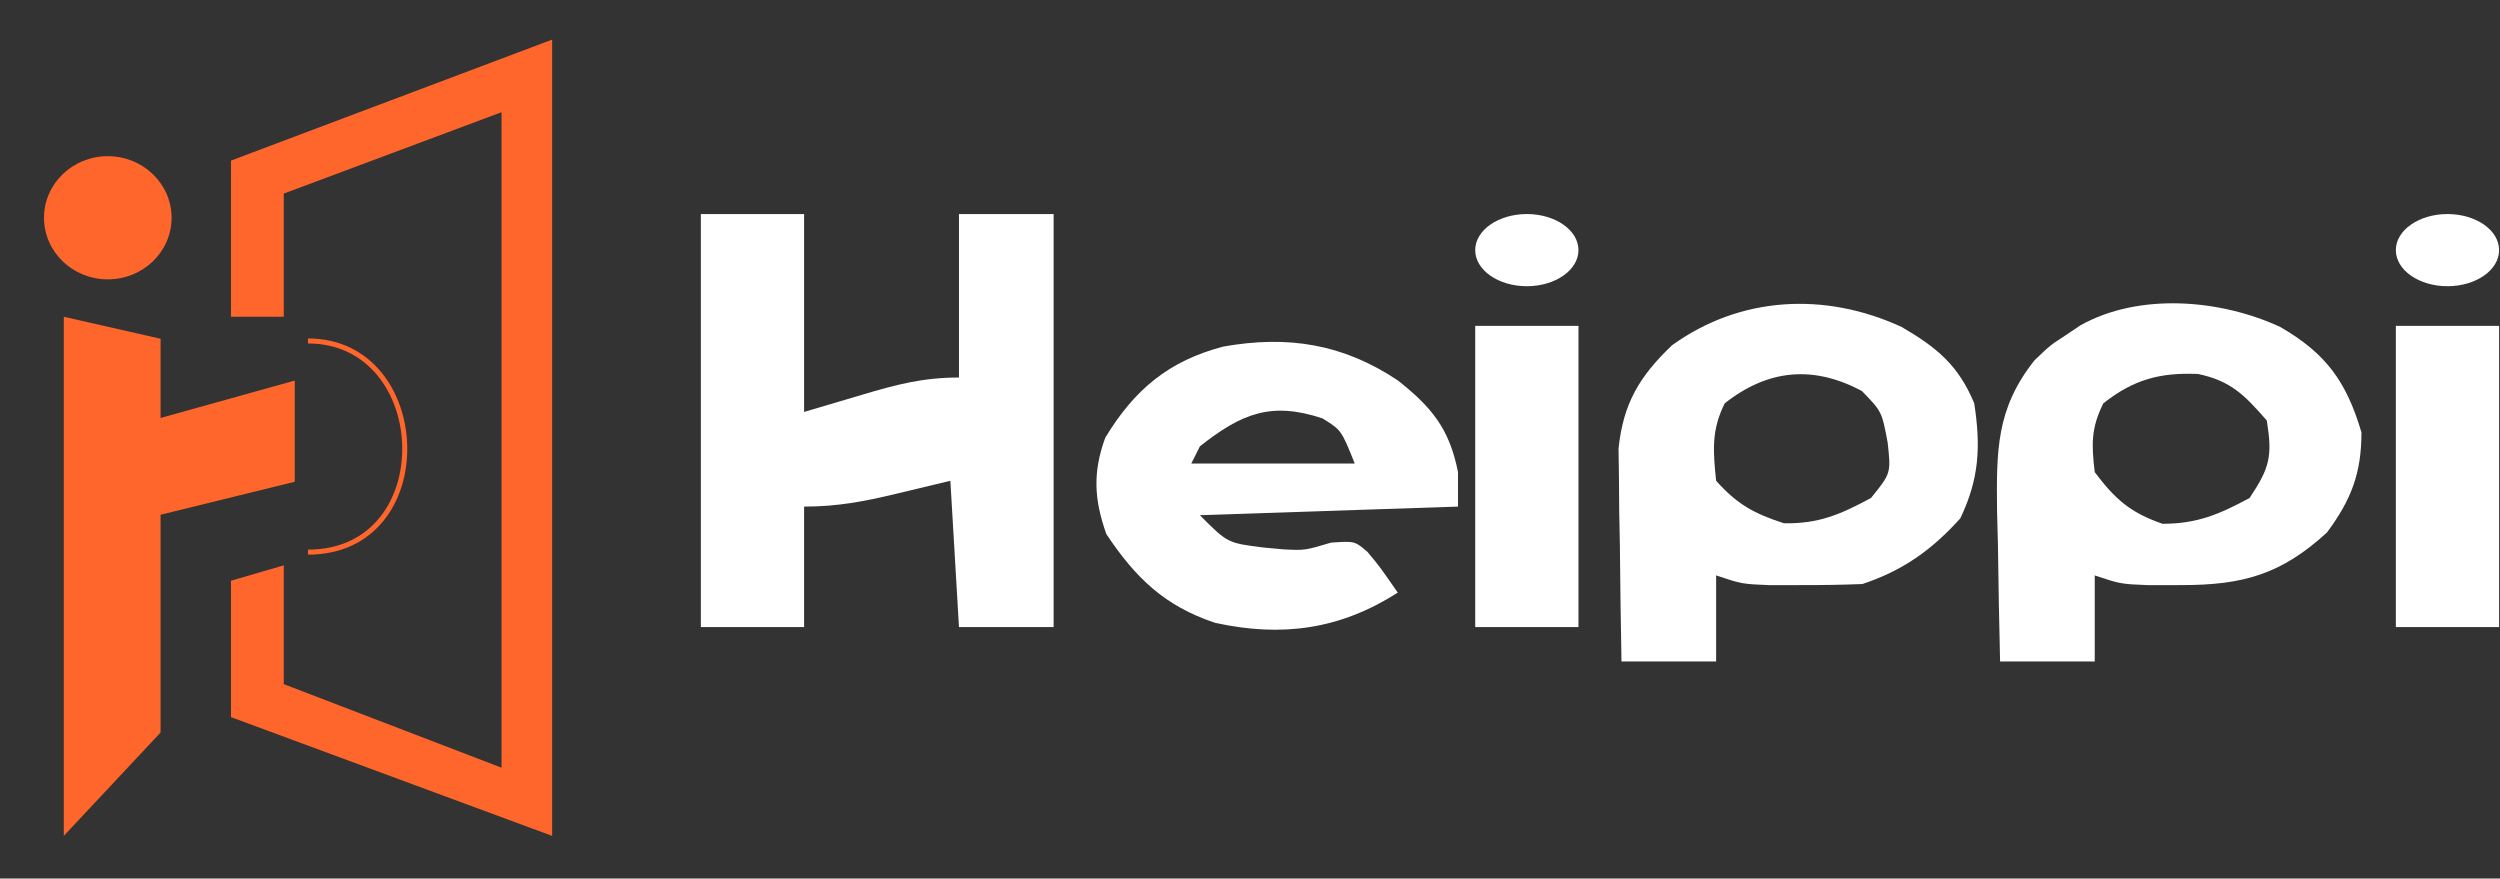
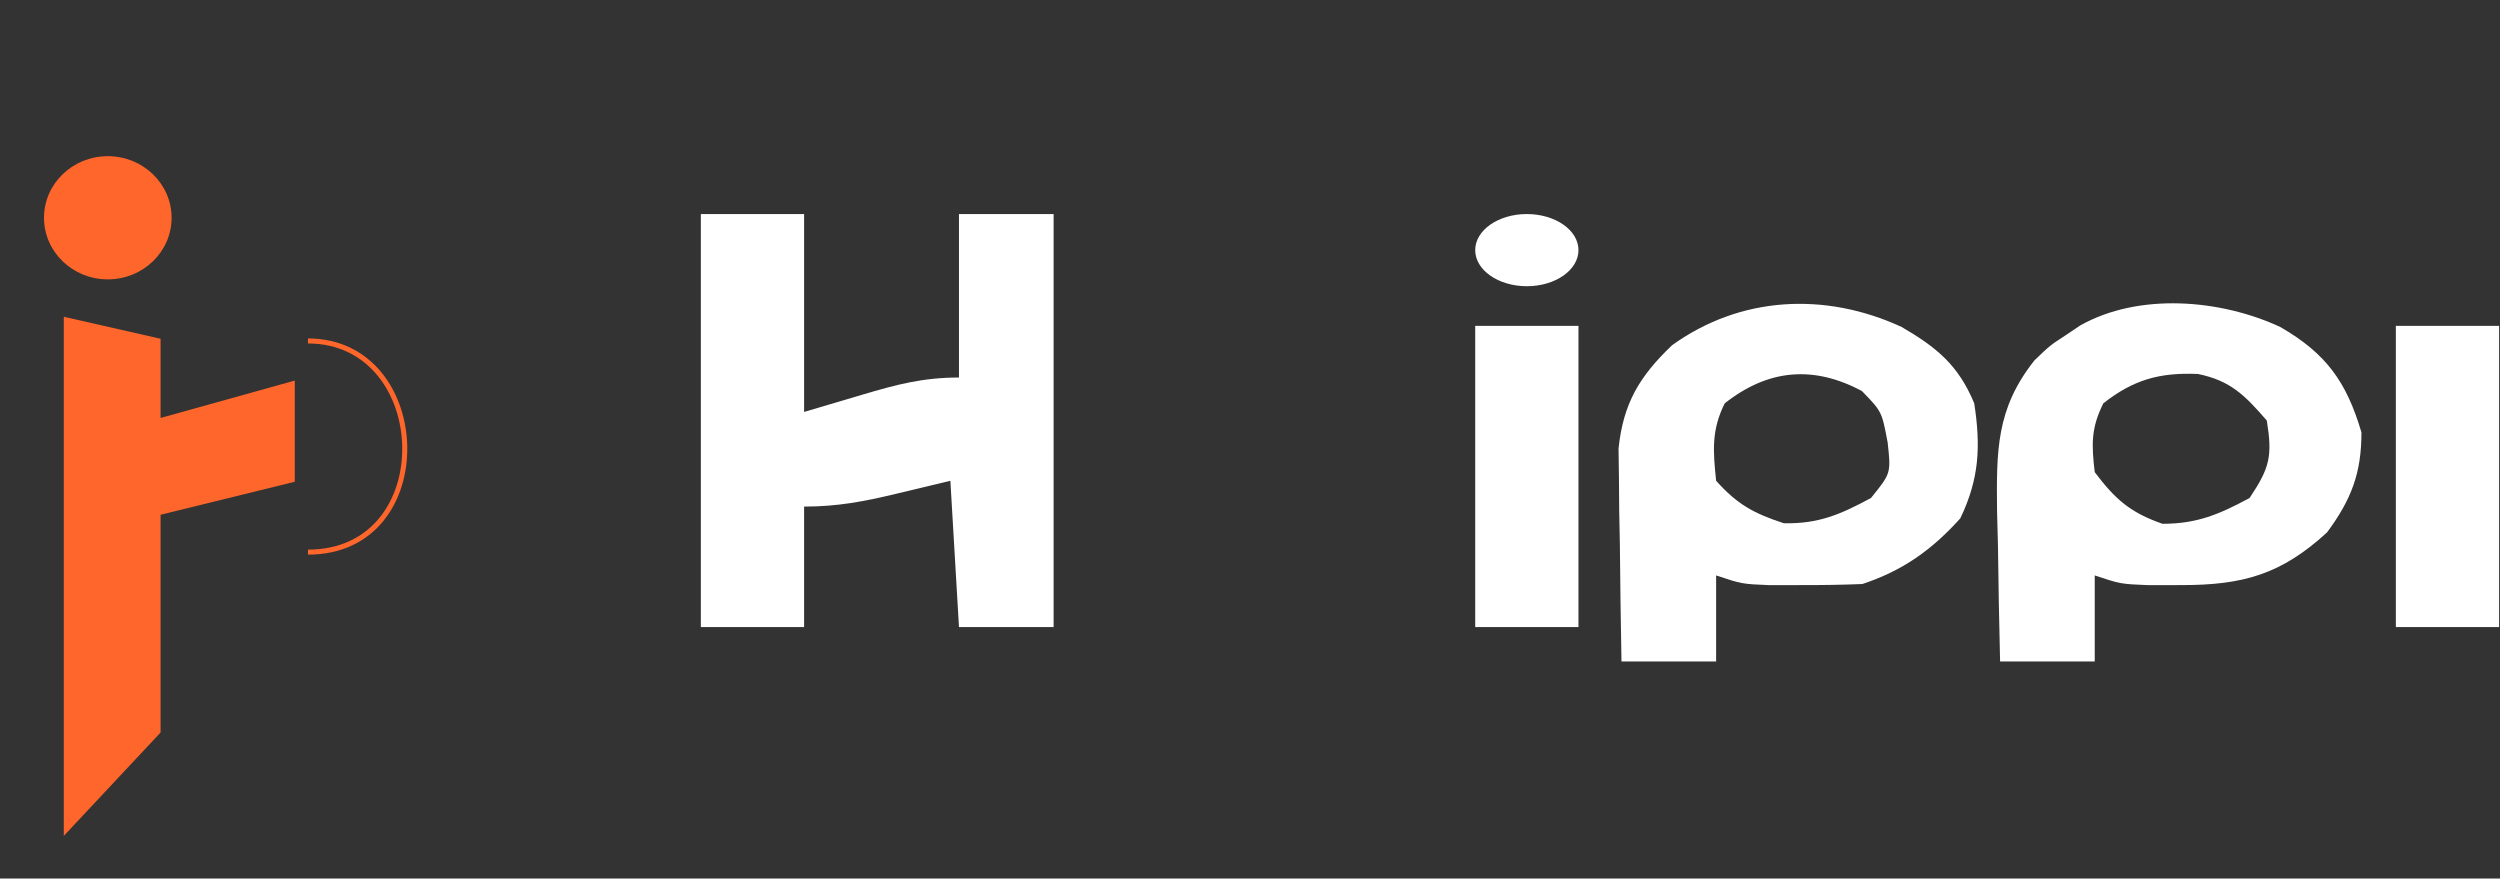
<svg xmlns="http://www.w3.org/2000/svg" width="498" height="175" viewBox="0 0 498 175" fill="none">
  <rect x="0" y="0" width="498" height="175" fill="#333333" stroke="none" />
  <path d="M139.609 42.638C146.397 42.638 153.184 42.638 160.176 42.638C160.176 55.646 160.176 68.655 160.176 82.058C163.994 80.927 167.812 79.796 171.745 78.63C178.618 76.594 183.834 75.202 191.027 75.202C191.027 64.456 191.027 53.71 191.027 42.638C197.249 42.638 203.47 42.638 209.88 42.638C209.88 69.786 209.88 96.935 209.88 124.906C203.659 124.906 197.437 124.906 191.027 124.906C190.461 115.291 189.896 105.676 189.313 95.769C185.778 96.618 182.243 97.466 178.601 98.34C172.119 99.896 166.871 100.911 160.176 100.911C160.176 108.829 160.176 116.748 160.176 124.906C153.389 124.906 146.602 124.906 139.609 124.906C139.609 97.757 139.609 70.609 139.609 42.638Z" fill="white" />
  <path d="M454.227 65.133C463.346 70.403 467.404 76.008 470.402 86.129C470.402 94.271 468.374 99.53 463.547 106.053C454.427 114.428 446.782 116.577 434.41 116.551C432.289 116.555 430.168 116.56 427.983 116.564C422.413 116.337 422.413 116.337 417.271 114.623C417.271 120.279 417.271 125.934 417.271 131.762C411.049 131.762 404.828 131.762 398.418 131.762C398.218 124.014 398.096 116.267 397.989 108.517C397.932 106.328 397.874 104.14 397.815 101.885C397.689 89.788 397.611 81.418 405.273 71.775C408.387 68.789 408.387 68.789 411.379 66.847C412.371 66.18 413.363 65.513 414.385 64.825C426.14 58.225 442.369 59.627 454.227 65.133ZM418.985 80.344C416.509 85.295 416.625 88.565 417.271 94.055C421.367 99.478 424.338 102.102 430.768 104.339C437.672 104.339 442.076 102.453 448.121 99.197C452.15 93.154 452.687 90.885 451.549 83.772C447.182 78.75 444.361 75.842 437.831 74.493C430.185 74.174 424.957 75.639 418.985 80.344Z" fill="white" />
  <path d="M378.807 65.133C385.77 69.198 390.102 72.715 393.269 80.344C394.585 88.931 394.275 95.394 390.483 103.268C384.768 109.585 379.076 113.641 370.988 116.337C366.991 116.5 362.99 116.559 358.99 116.551C356.869 116.555 354.748 116.56 352.563 116.564C346.993 116.337 346.993 116.337 341.851 114.623C341.851 120.279 341.851 125.935 341.851 131.762C335.629 131.762 329.408 131.762 322.998 131.762C322.848 123.978 322.757 116.195 322.676 108.41C322.633 106.207 322.59 104.004 322.546 101.735C322.529 99.603 322.513 97.471 322.496 95.274C322.469 93.317 322.442 91.361 322.414 89.345C323.358 80.332 326.58 74.98 333.067 68.775C346.683 58.971 363.559 58.097 378.807 65.133ZM343.565 80.344C340.884 85.706 341.24 89.867 341.851 95.769C346.065 100.48 349.366 102.281 355.348 104.232C362.294 104.371 366.623 102.47 372.702 99.197C376.693 94.268 376.693 94.268 376.022 88.164C374.863 81.979 374.863 81.979 370.88 77.88C361.241 72.753 352.242 73.508 343.565 80.344Z" fill="white" />
-   <path d="M278.416 75.759C285.153 81.073 288.735 85.377 290.433 94.056C290.433 96.319 290.433 98.581 290.433 100.912C273.465 101.477 256.497 102.043 239.015 102.626C244.52 108.156 244.52 108.156 251.548 109.053C252.912 109.179 254.275 109.305 255.679 109.435C259.908 109.651 259.908 109.651 265.153 108.089C269.866 107.768 269.866 107.768 272.397 109.937C274.794 112.802 274.794 112.802 278.436 118.051C266.979 125.371 255.393 127.003 242.008 124.056C231.99 120.692 226.244 115.176 220.377 106.375C217.921 99.419 217.67 94.073 220.162 87.201C225.976 77.586 232.83 71.871 243.715 69.03C256.566 66.763 267.503 68.491 278.416 75.759ZM239.015 88.914C238.45 90.046 237.884 91.177 237.301 92.342C248.048 92.342 258.794 92.342 269.866 92.342C267.203 85.68 267.203 85.68 263.439 83.344C253.216 79.937 247.284 82.376 239.015 88.914Z" fill="white" />
  <path d="M477.254 64.919C484.041 64.919 490.828 64.919 497.821 64.919C497.821 84.715 497.821 104.511 497.821 124.906C491.034 124.906 484.247 124.906 477.254 124.906C477.254 105.11 477.254 85.315 477.254 64.919Z" fill="white" />
  <path d="M293.863 64.919C300.65 64.919 307.438 64.919 314.43 64.919C314.43 84.715 314.43 104.511 314.43 124.906C307.643 124.906 300.856 124.906 293.863 124.906C293.863 105.11 293.863 85.315 293.863 64.919Z" fill="white" />
  <path d="M304.147 57.014C309.826 57.014 314.43 53.795 314.43 49.826C314.43 45.856 309.826 42.638 304.147 42.638C298.467 42.638 293.863 45.856 293.863 49.826C293.863 53.795 298.467 57.014 304.147 57.014Z" fill="white" />
-   <path d="M487.537 57.014C493.216 57.014 497.82 53.795 497.82 49.826C497.82 45.856 493.216 42.638 487.537 42.638C481.857 42.638 477.253 45.856 477.253 49.826C477.253 53.795 481.857 57.014 487.537 57.014Z" fill="white" />
  <path d="M21.473 55.65C28.491 55.65 34.181 50.157 34.181 43.381C34.181 36.605 28.491 31.111 21.473 31.111C14.455 31.111 8.766 36.605 8.766 43.381C8.766 50.157 14.455 55.65 21.473 55.65Z" fill="#FF662B" />
  <path d="M12.707 63.1L31.987 67.481V83.256L58.717 75.807V95.964L31.987 102.537V145.917L12.707 166.512V63.1Z" fill="#FF662B" />
-   <path d="M56.528 112.615L46.012 115.682V142.85L109.987 166.512V7.888L46.012 31.988V63.1H56.528V38.561L99.909 22.348V152.928L56.528 136.277V112.615Z" fill="#FF662B" />
  <path d="M61.348 67.919C86.286 67.919 87.812 109.985 61.348 109.985" stroke="#FF662B" />
</svg>